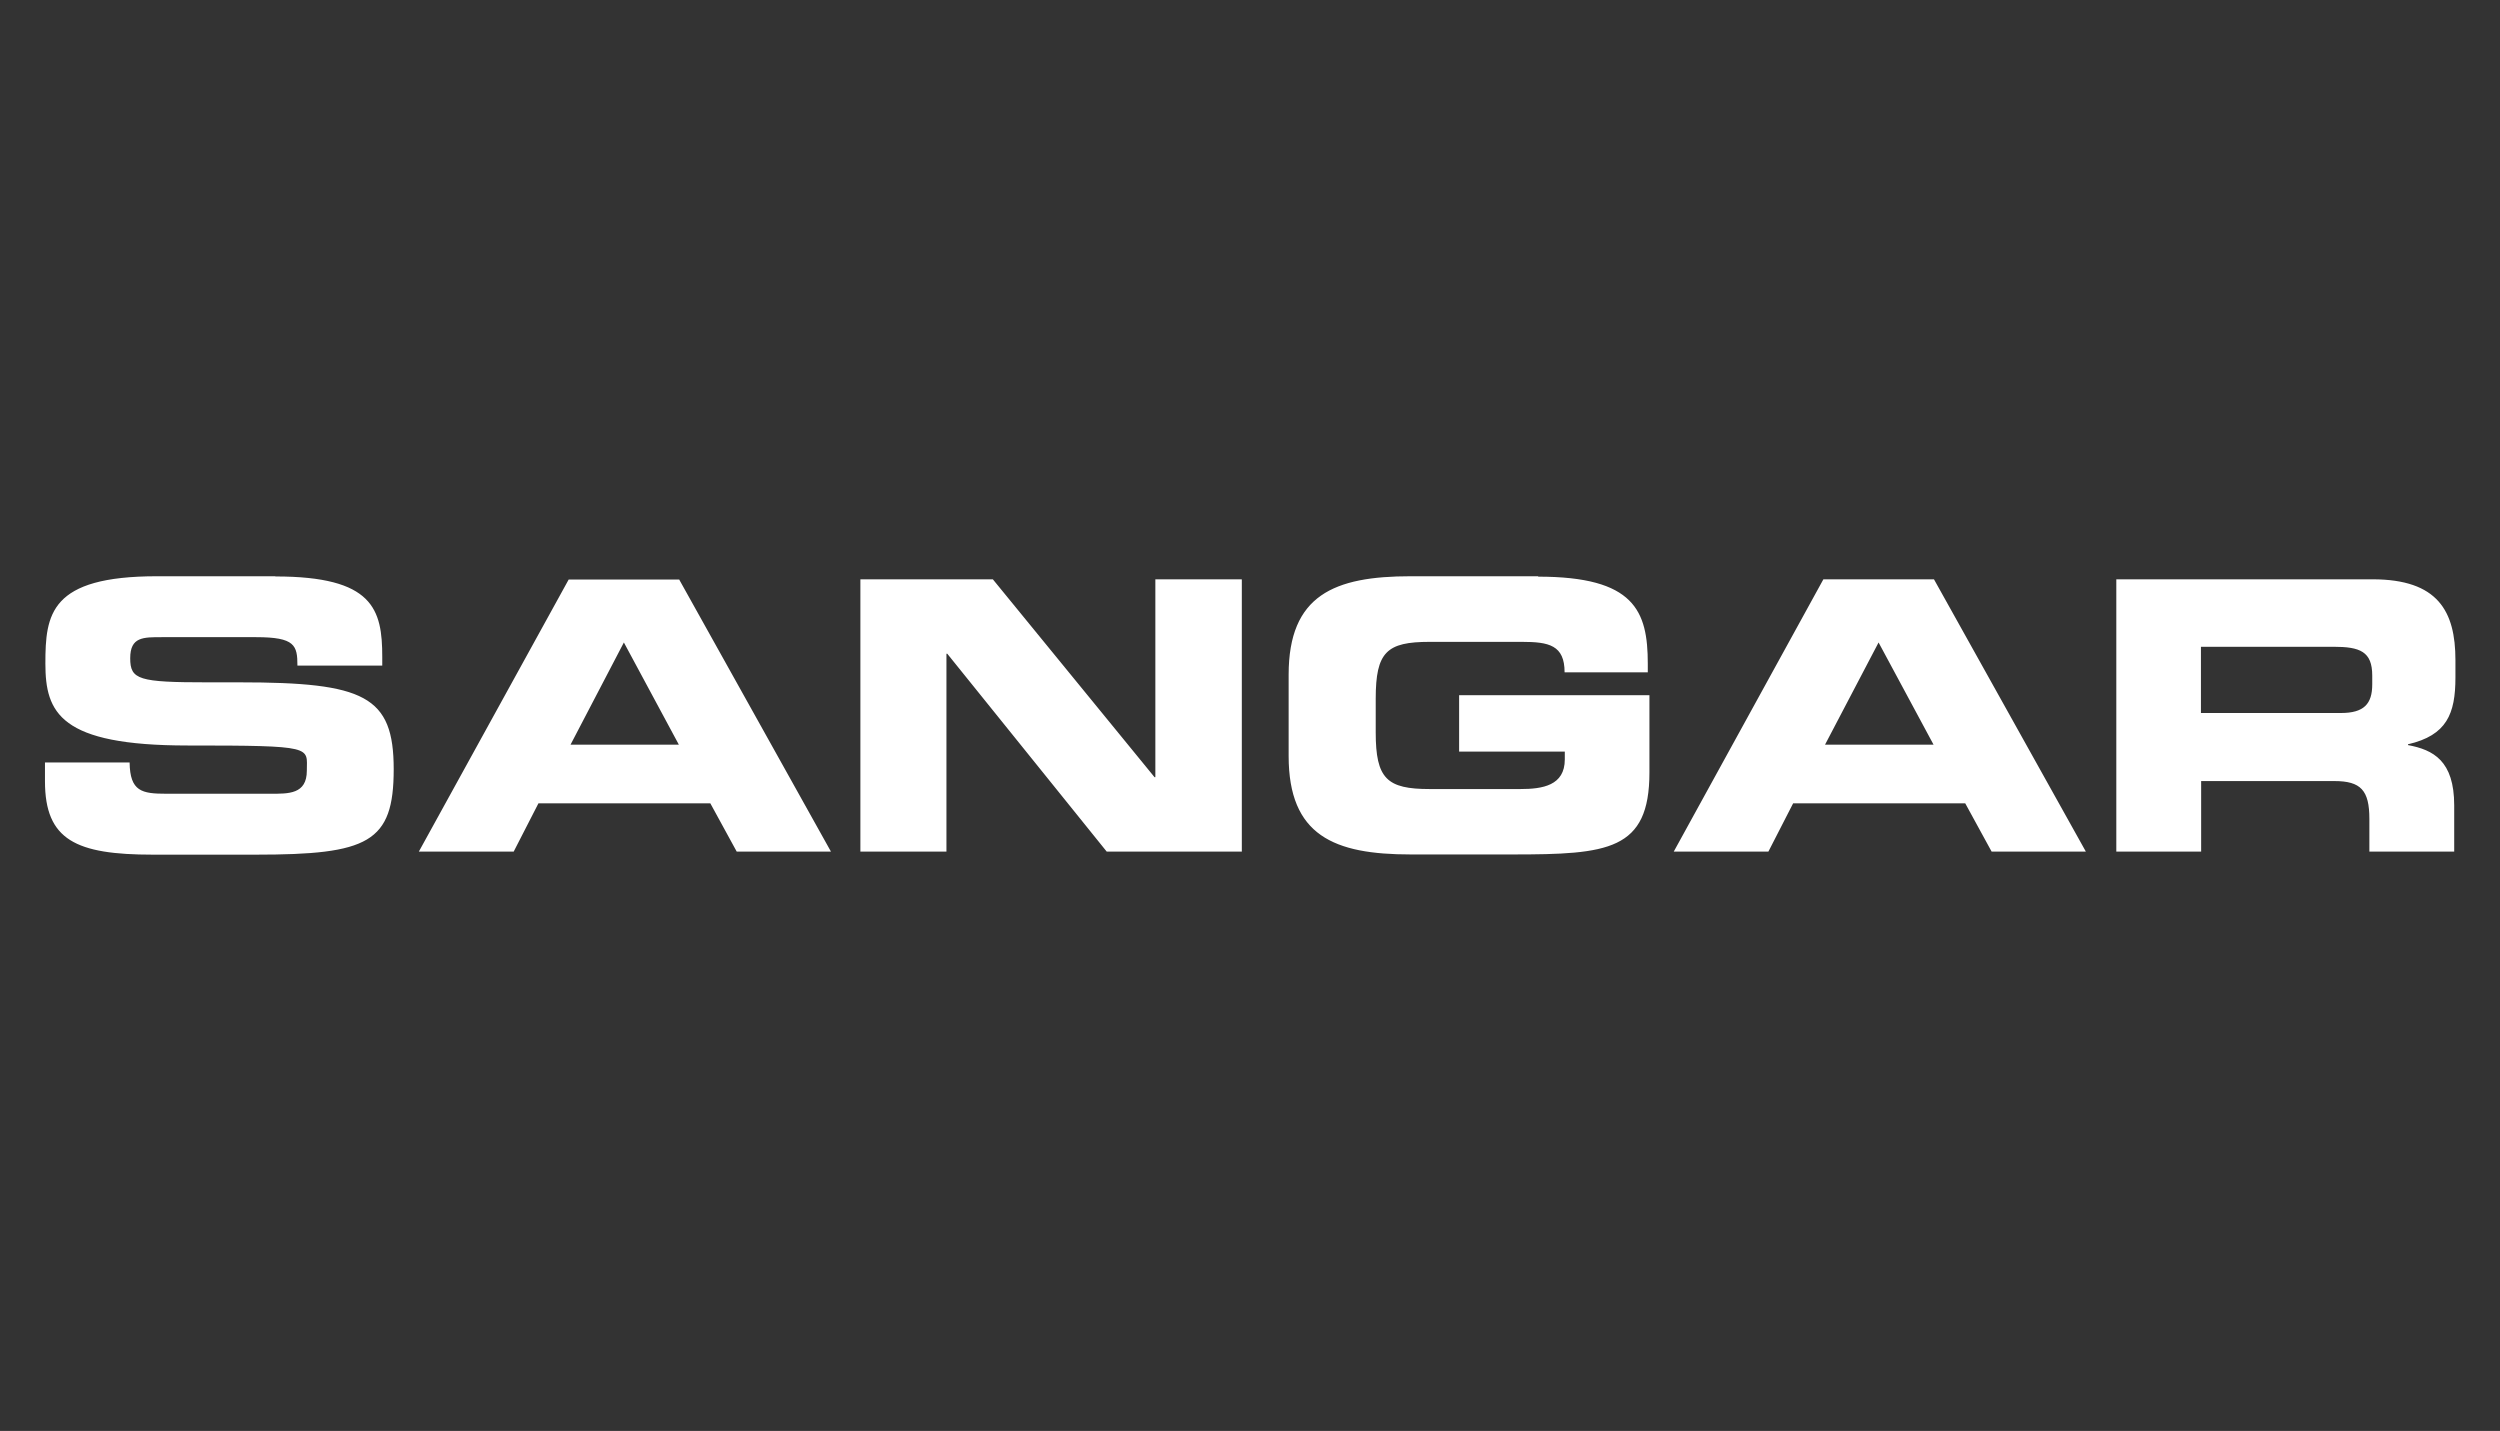
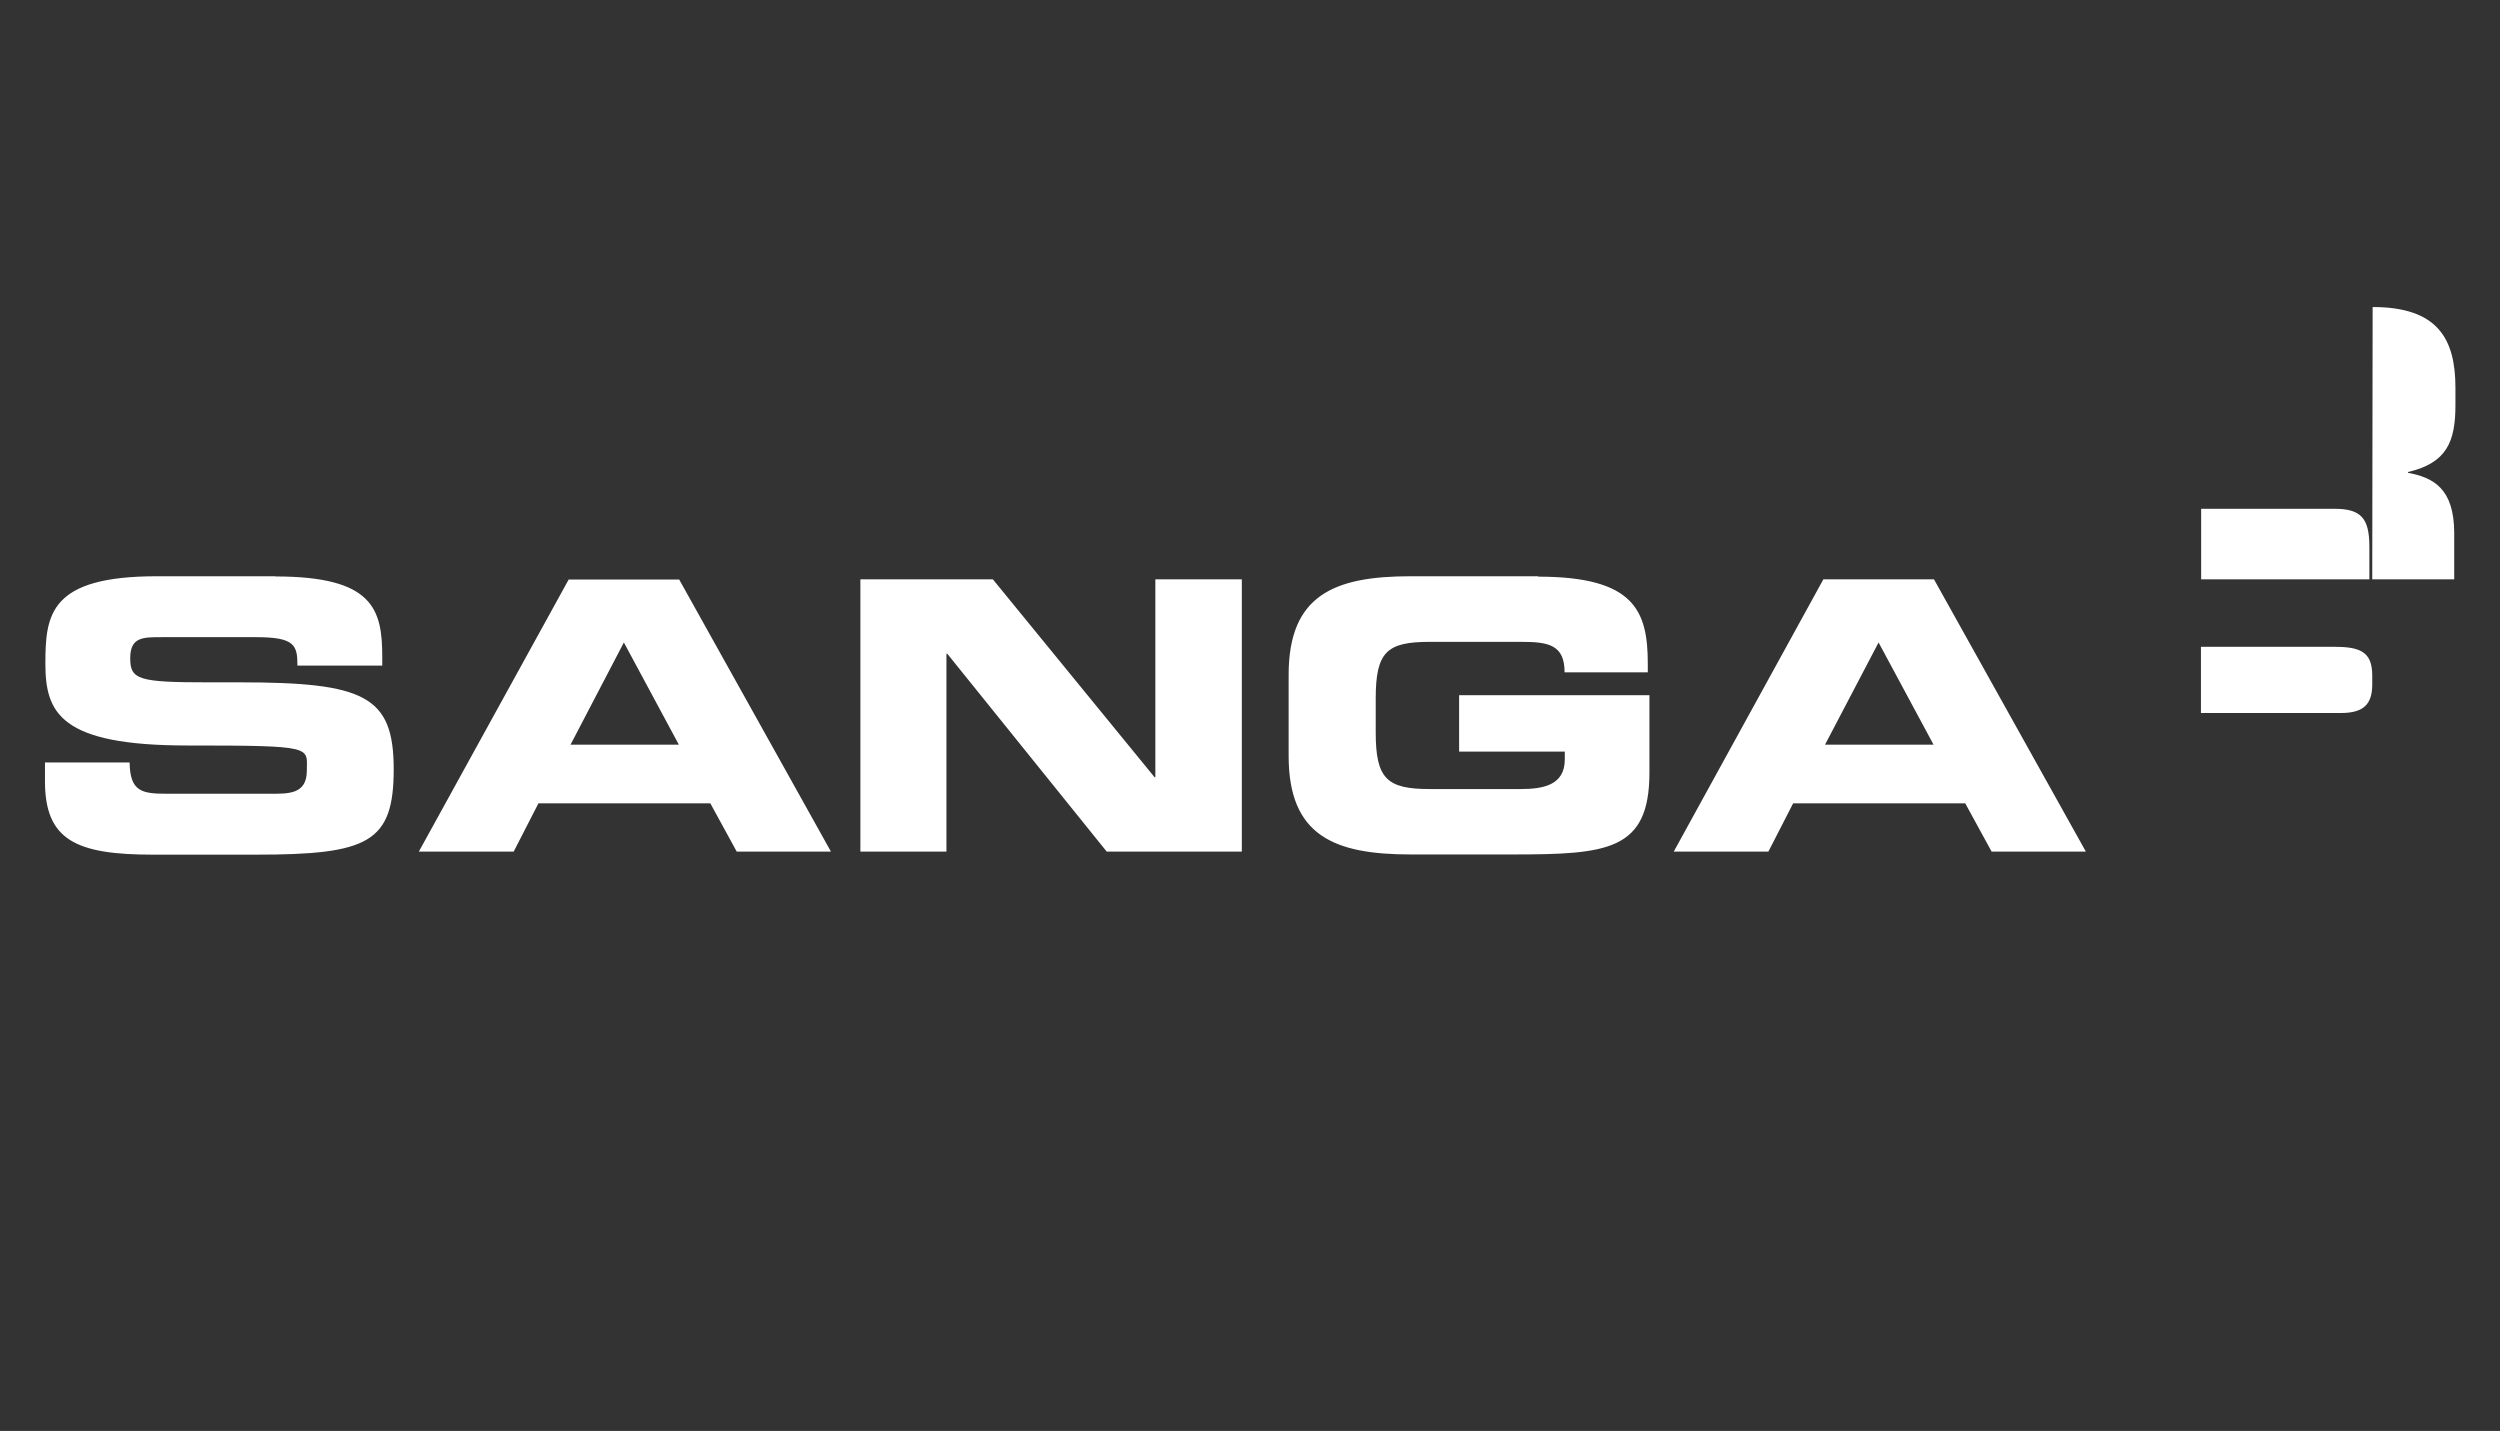
<svg xmlns="http://www.w3.org/2000/svg" id="Layer_1" data-name="Layer 1" viewBox="0 0 122.3 70">
  <rect x="0" y="0" width="122.3" height="70" fill="#333333" stroke="none" />
  <defs>
    <style>
      .cls-1 {
        fill: #fff;
        stroke-width: 0px;
      }
    </style>
  </defs>
  <g id="Layer_1-2" data-name="Layer 1-2">
    <g id="Group_979" data-name="Group 979">
      <g id="Group_973" data-name="Group 973">
        <g id="Group_972" data-name="Group 972">
          <g id="Group_969" data-name="Group 969">
-             <path id="Path_8" data-name="Path 8" class="cls-1" d="M13.47,28.19h-5.79c-5.24,0-5.46,1.86-5.46,4.27s.71,4.01,6.96,4.01,5.83.07,5.83,1.23-.9,1.13-1.78,1.13h-5.09c-1.2,0-1.78-.11-1.8-1.53H2.2v.92c0,2.88,1.52,3.59,5.28,3.59h5.03c5.51,0,6.75-.59,6.75-4.18s-1.43-4.25-7.54-4.25h-1.56c-3.38,0-3.79-.13-3.79-1.18s.64-1.03,1.57-1.03h4.59c1.9,0,2.02.4,2.02,1.39h4.15v-.42c0-2.34-.44-3.94-5.23-3.94M116.05,28.34h-12.52v13.32h4.15v-3.45h6.52c1.29,0,1.71.45,1.71,1.85v1.6h4.15v-2.26c0-2.19-1.03-2.72-2.26-2.95v-.04c1.9-.44,2.32-1.49,2.32-3.27v-.85c0-2.39-.86-3.95-4.05-3.95M94.61,28.34h-5.41l-7.32,13.32h4.63l1.21-2.36h8.42l1.29,2.36h4.61l-7.43-13.32M60.73,28.34h-4.21v9.68h-.04l-7.91-9.68h-6.48v13.32h4.21v-9.68h.04l7.8,9.68h6.61v-13.31M33.22,28.35h-5.4l-7.33,13.31h4.64l1.21-2.36h8.41l1.29,2.36h4.61l-7.43-13.32M107.67,34.88v-3.24h6.48c1.3,0,1.9.23,1.9,1.41v.43c0,.96-.41,1.4-1.53,1.4h-6.86M27.91,36.43l2.61-5,2.69,5h-5.3M89.28,36.43l2.62-5,2.69,5h-5.31M75.26,28.19h-6.25c-3.74,0-5.97.92-5.97,4.82v3.97c0,3.9,2.22,4.82,5.97,4.82h4.99c4.66,0,6.69-.19,6.69-4.01v-3.78h-9.31v2.76h5.17v.38c0,1.28-1.09,1.45-2.17,1.45h-4.44c-2.09,0-2.64-.5-2.64-2.77v-1.65c0-2.29.54-2.78,2.64-2.78h4.51c1.32,0,2.09.16,2.09,1.49h4.07v-.42c0-2.59-.65-4.26-5.37-4.26" />
+             <path id="Path_8" data-name="Path 8" class="cls-1" d="M13.47,28.19h-5.79c-5.24,0-5.46,1.86-5.46,4.27s.71,4.01,6.96,4.01,5.83.07,5.83,1.23-.9,1.13-1.78,1.13h-5.09c-1.2,0-1.78-.11-1.8-1.53H2.2v.92c0,2.88,1.52,3.59,5.28,3.59h5.03c5.51,0,6.75-.59,6.75-4.18s-1.43-4.25-7.54-4.25h-1.56c-3.38,0-3.79-.13-3.79-1.18s.64-1.03,1.57-1.03h4.59c1.9,0,2.02.4,2.02,1.39h4.15v-.42c0-2.34-.44-3.94-5.23-3.94M116.05,28.34h-12.52h4.15v-3.45h6.52c1.29,0,1.71.45,1.71,1.85v1.6h4.15v-2.26c0-2.19-1.03-2.72-2.26-2.95v-.04c1.9-.44,2.32-1.49,2.32-3.27v-.85c0-2.39-.86-3.95-4.05-3.95M94.61,28.34h-5.41l-7.32,13.32h4.63l1.21-2.36h8.42l1.29,2.36h4.61l-7.43-13.32M60.73,28.34h-4.21v9.68h-.04l-7.91-9.68h-6.48v13.32h4.21v-9.68h.04l7.8,9.68h6.61v-13.31M33.22,28.35h-5.4l-7.33,13.31h4.64l1.21-2.36h8.41l1.29,2.36h4.61l-7.43-13.32M107.67,34.88v-3.24h6.48c1.3,0,1.9.23,1.9,1.41v.43c0,.96-.41,1.4-1.53,1.4h-6.86M27.91,36.43l2.61-5,2.69,5h-5.3M89.28,36.43l2.62-5,2.69,5h-5.31M75.26,28.19h-6.25c-3.74,0-5.97.92-5.97,4.82v3.97c0,3.9,2.22,4.82,5.97,4.82h4.99c4.66,0,6.69-.19,6.69-4.01v-3.78h-9.31v2.76h5.17v.38c0,1.28-1.09,1.45-2.17,1.45h-4.44c-2.09,0-2.64-.5-2.64-2.77v-1.65c0-2.29.54-2.78,2.64-2.78h4.51c1.32,0,2.09.16,2.09,1.49h4.07v-.42c0-2.59-.65-4.26-5.37-4.26" />
          </g>
        </g>
      </g>
    </g>
  </g>
</svg>